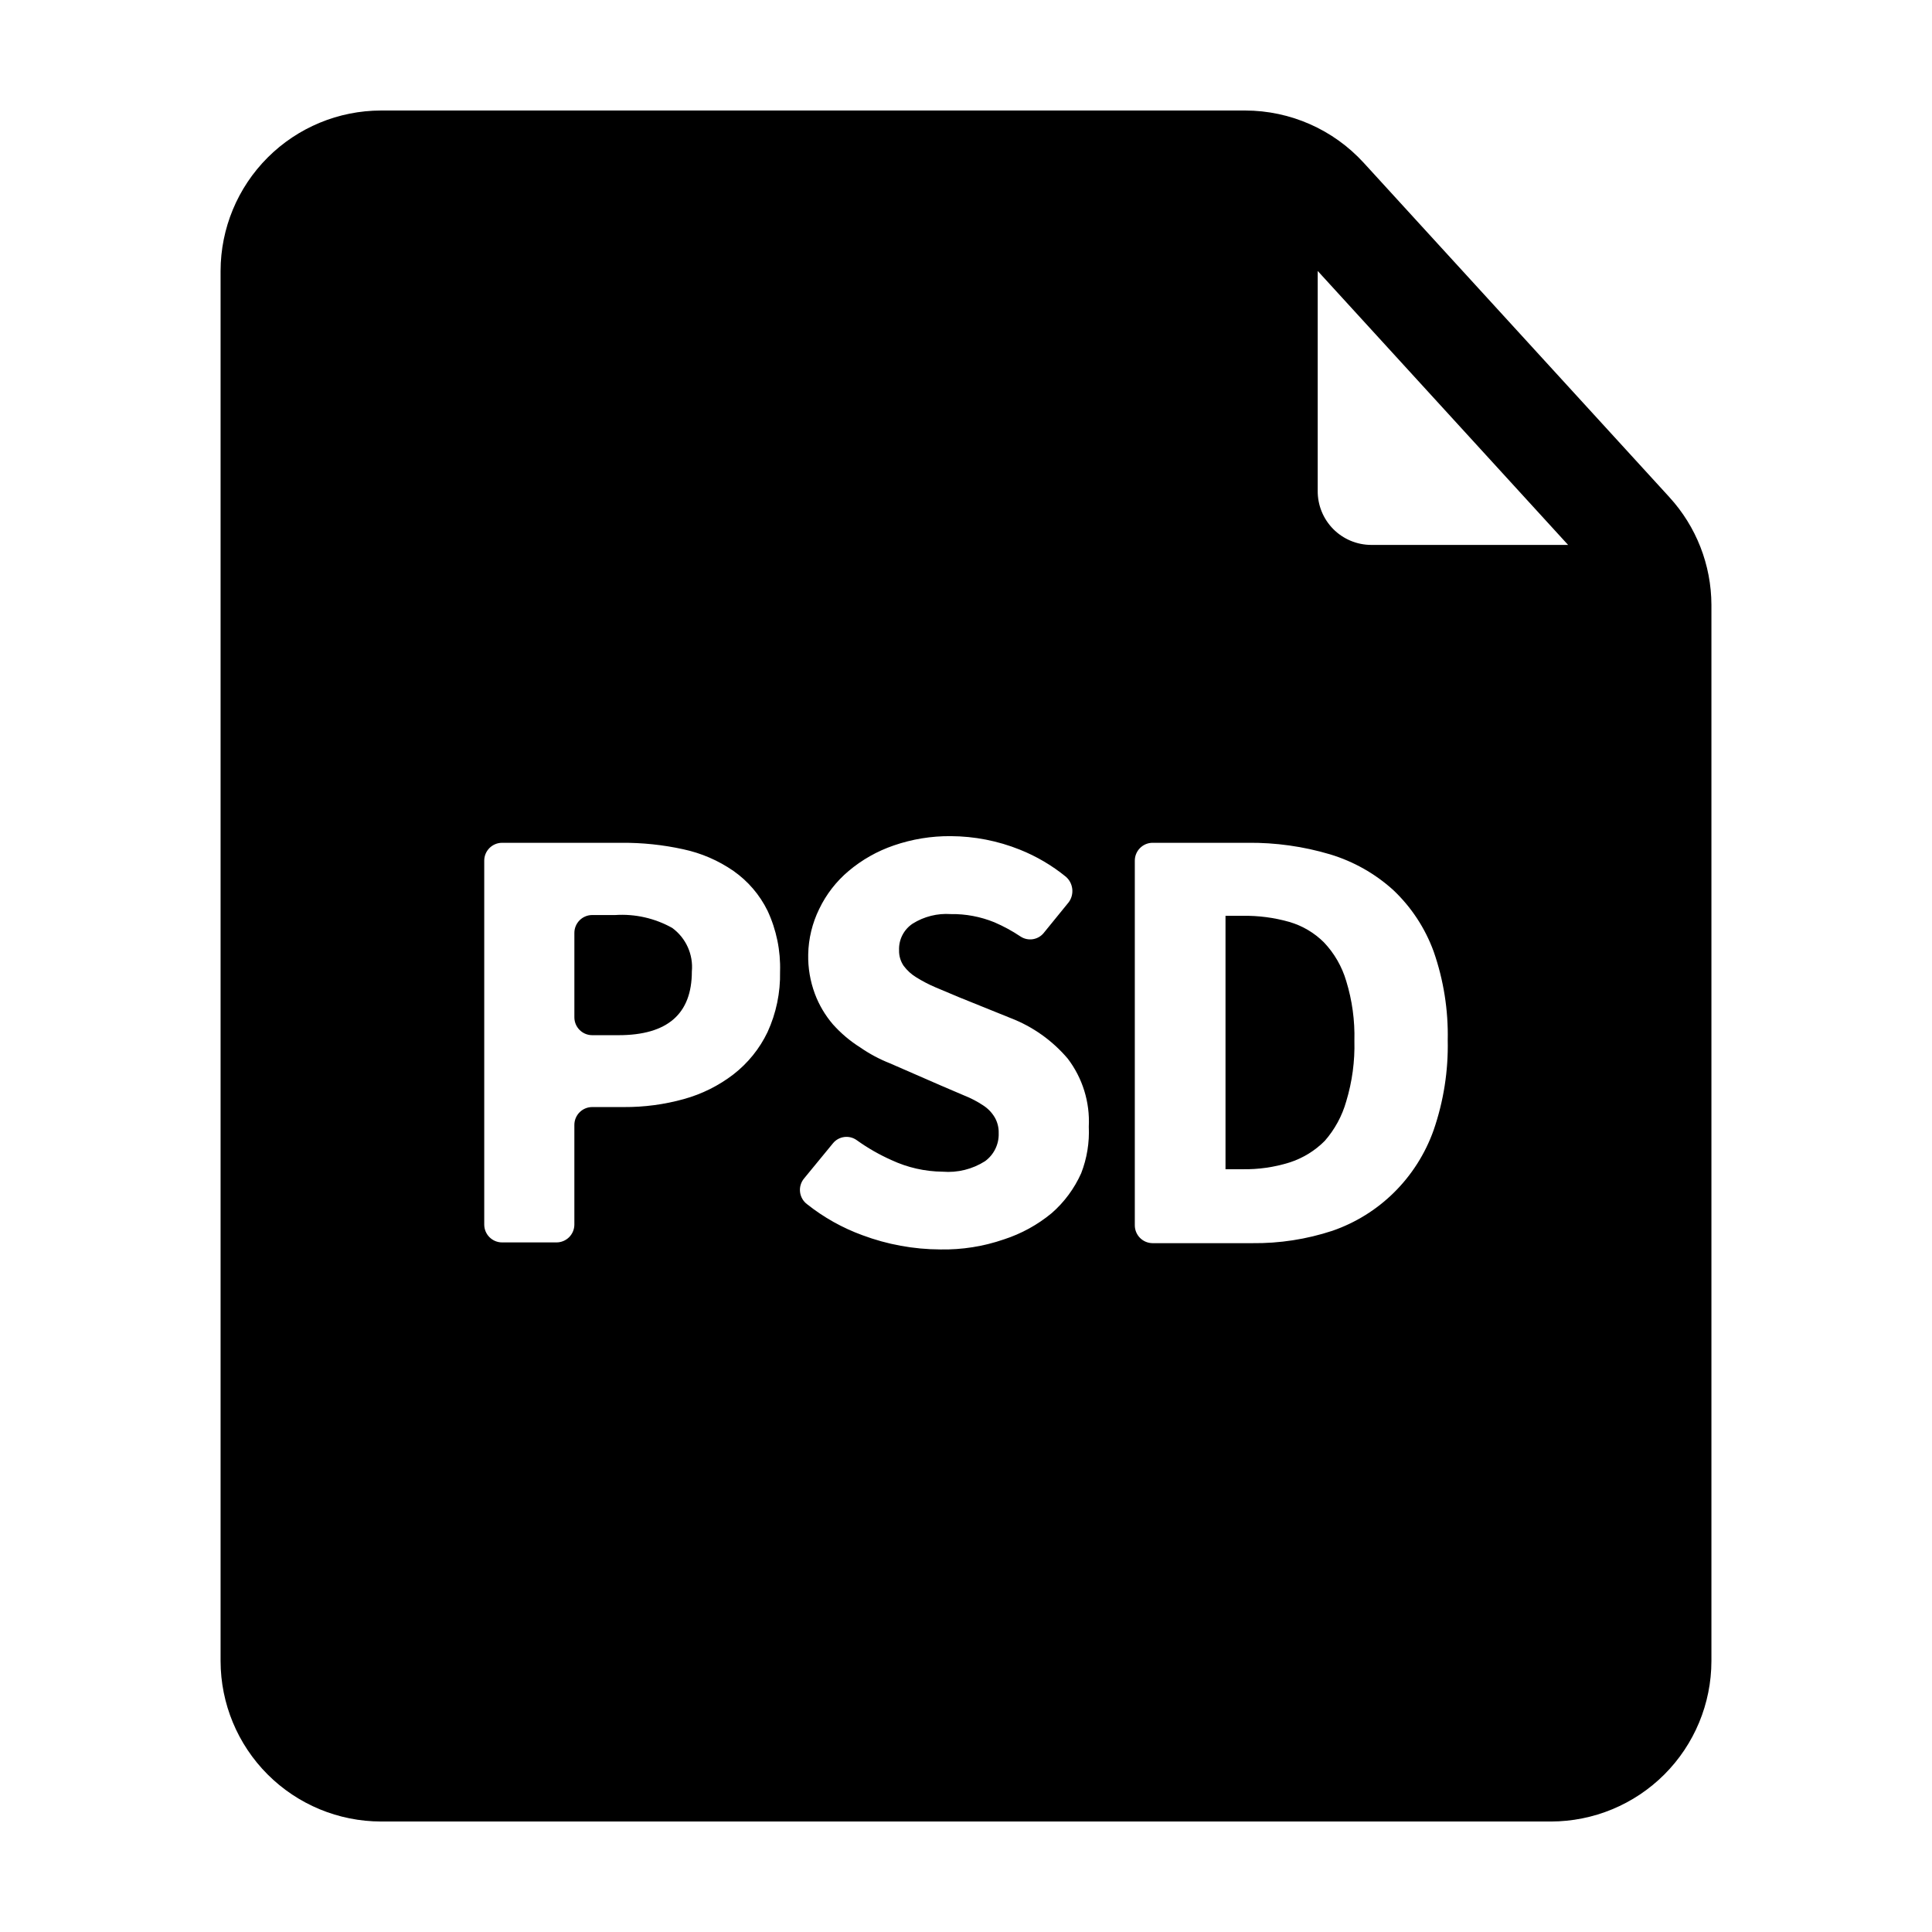
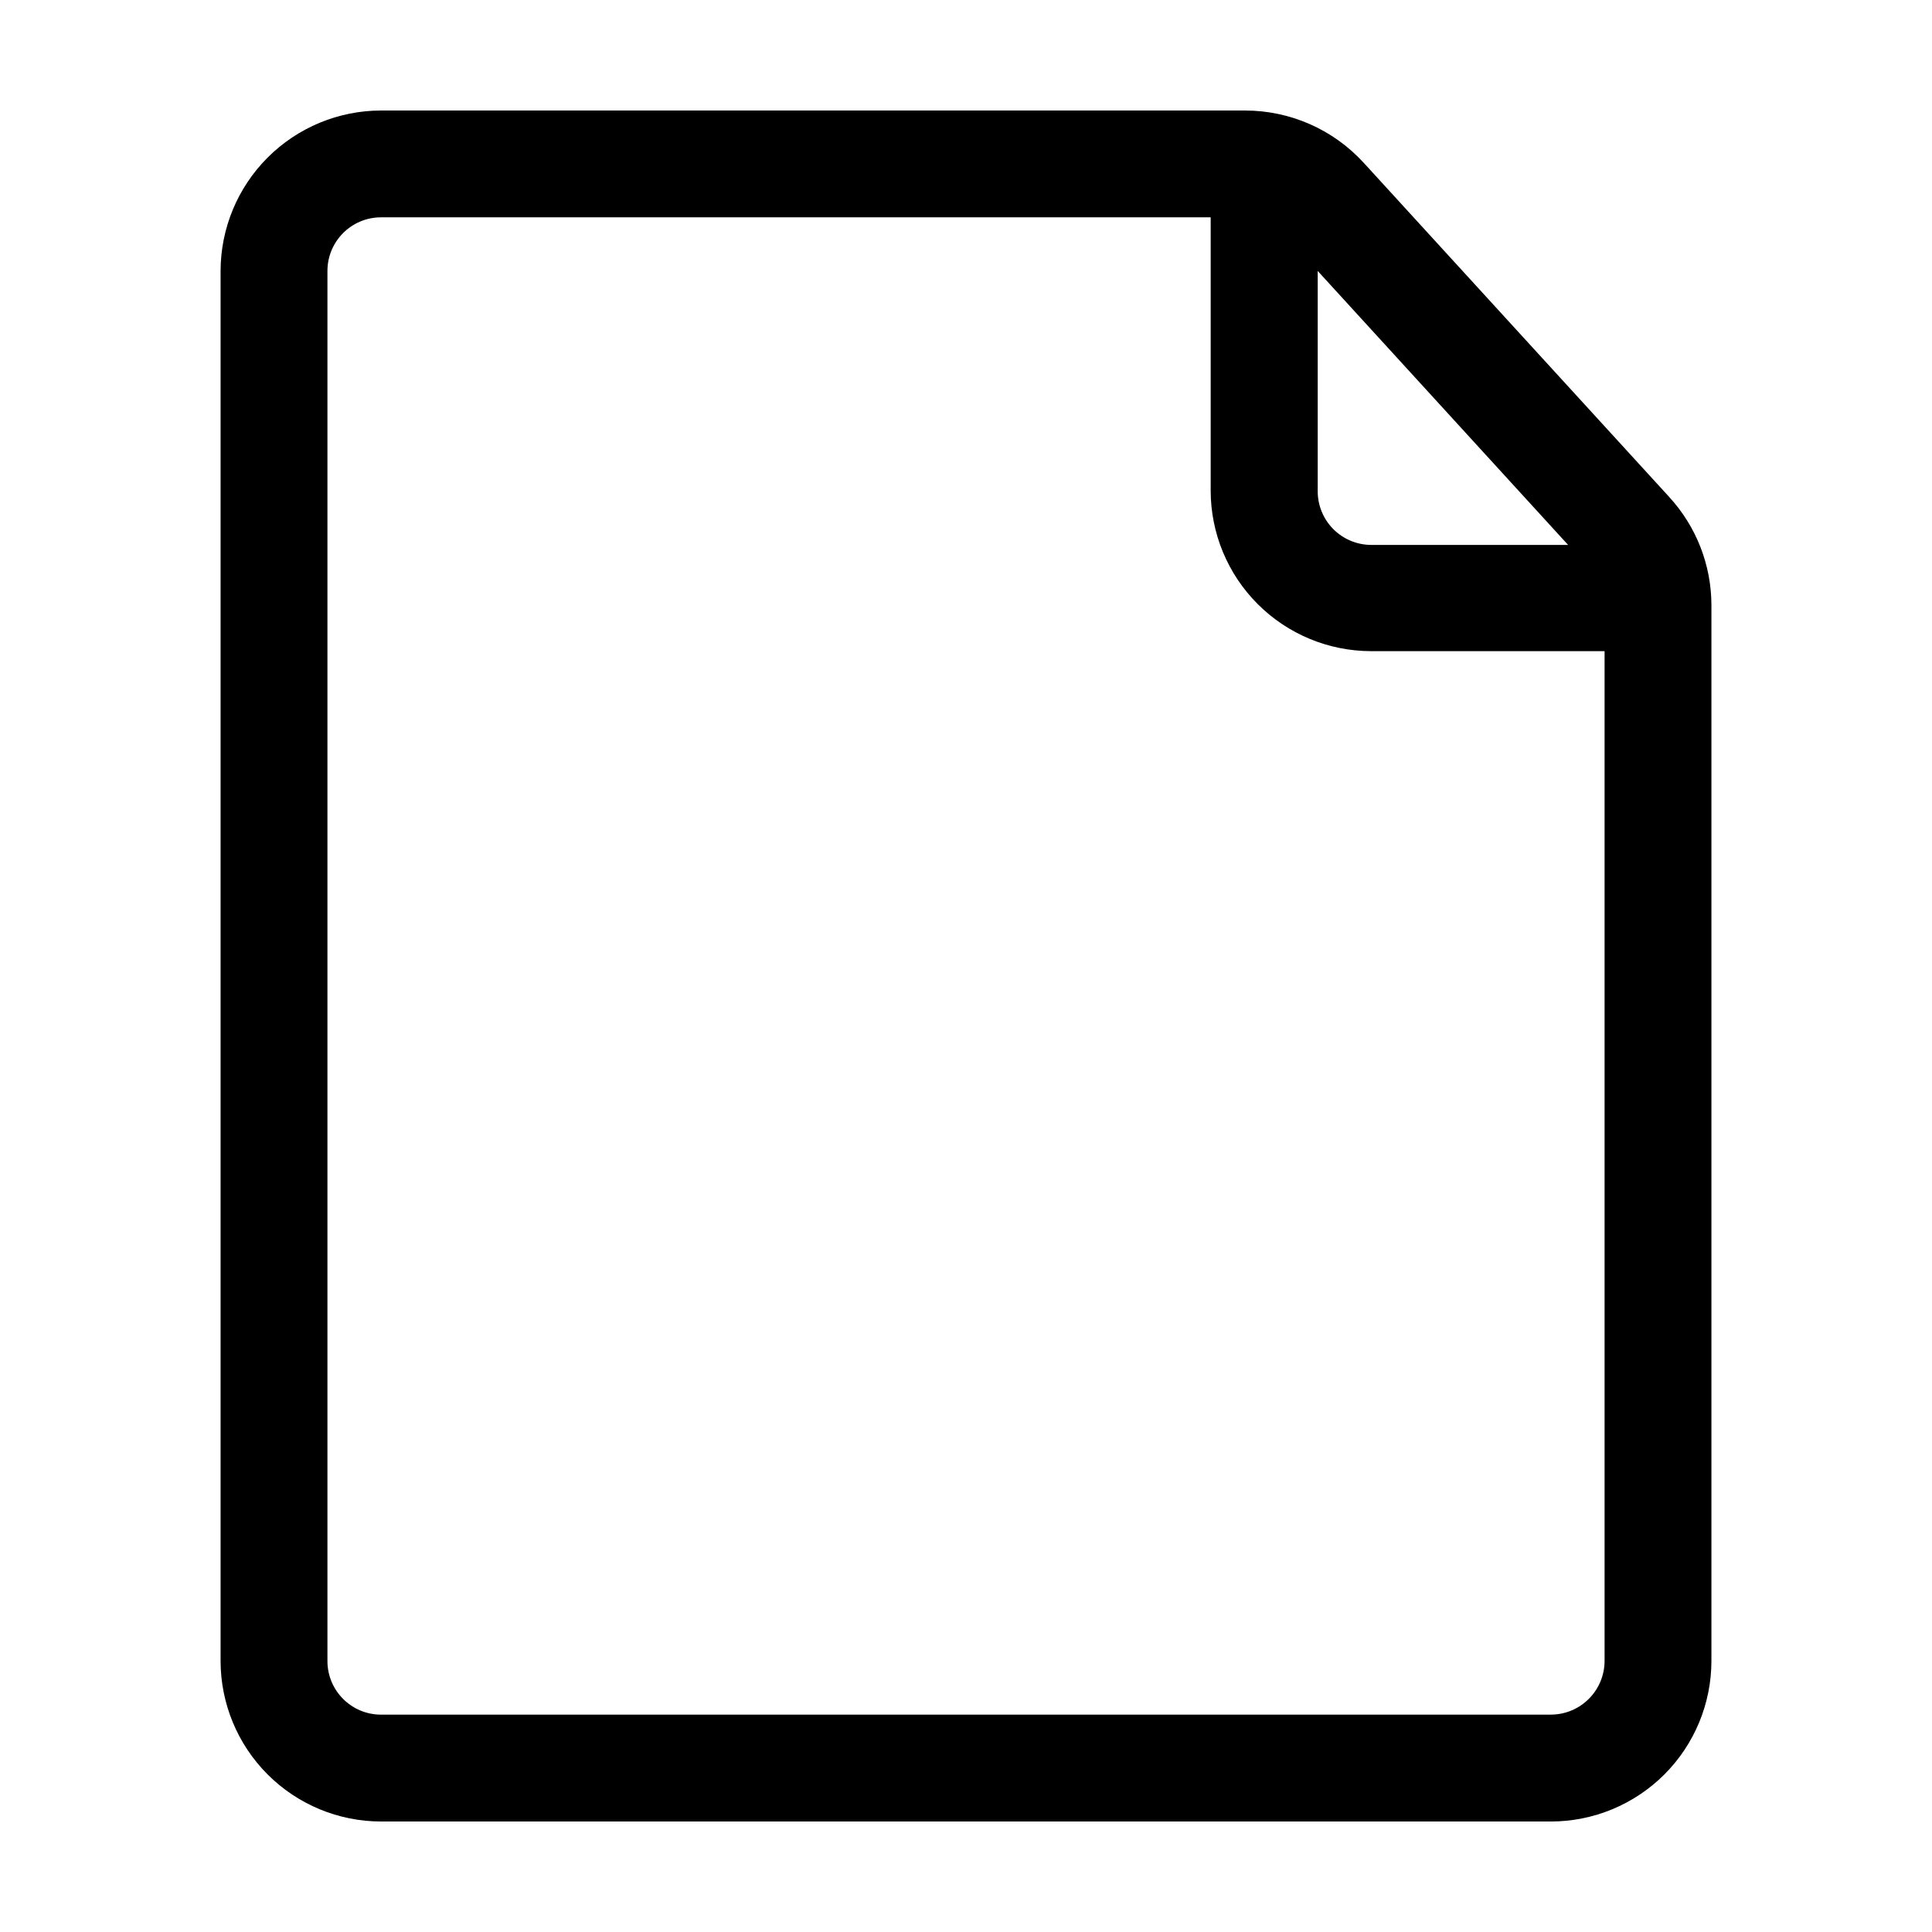
<svg xmlns="http://www.w3.org/2000/svg" fill="#000000" width="800px" height="800px" version="1.1" viewBox="144 144 512 512">
  <g>
-     <path d="m494.87 393.75c-2.566-2.559-5.738-4.434-9.223-5.441-4.012-1.137-8.172-1.68-12.34-1.609h-4.535v67.156h4.535c4.18 0.074 8.348-0.523 12.34-1.762 3.559-1.129 6.793-3.098 9.422-5.746 2.656-3.023 4.602-6.606 5.695-10.477 1.578-5.207 2.309-10.633 2.164-16.074 0.141-5.356-0.59-10.699-2.164-15.816-1.129-3.828-3.148-7.336-5.894-10.23z" />
-     <path d="m322.16 389.92c-4.602-2.582-9.852-3.773-15.113-3.426h-6.148c-2.594 0.027-4.684 2.141-4.684 4.734v22.371c0 2.598 2.09 4.707 4.684 4.734h7.004c12.965 0 19.445-5.625 19.445-16.879v0.004c0.418-4.492-1.555-8.871-5.188-11.539z" />
-     <path d="m486.75 293.64-3.625-100.21h-261.12v414.79h356.85v-313.42zm-139.35 123.89c-2.098 4.379-5.188 8.207-9.02 11.184-3.918 3.012-8.387 5.238-13.148 6.551-5.168 1.438-10.508 2.148-15.871 2.117h-8.465c-2.594 0.027-4.684 2.137-4.684 4.734v26.398c0 1.258-0.5 2.461-1.387 3.352-0.891 0.887-2.094 1.387-3.352 1.387h-14.406c-2.617 0-4.738-2.121-4.738-4.738v-96.43c0-2.613 2.121-4.734 4.738-4.734h31.641-0.004c5.508-0.043 11 0.531 16.375 1.715 4.769 1.016 9.289 2.969 13.301 5.742 3.844 2.695 6.945 6.316 9.02 10.527 2.359 5.059 3.5 10.598 3.324 16.176 0.117 5.523-1.02 11-3.324 16.02zm83.129 37.383c-1.809 4.051-4.473 7.66-7.812 10.578-3.738 3.094-8.027 5.453-12.645 6.953-5.426 1.875-11.137 2.781-16.879 2.672-7.055-0.027-14.047-1.305-20.656-3.777-5.293-1.934-10.246-4.707-14.66-8.215-1.031-0.777-1.703-1.941-1.855-3.227-0.152-1.285 0.227-2.578 1.051-3.574l7.656-9.32c1.543-1.906 4.305-2.281 6.301-0.855 2.883 2.07 5.973 3.844 9.219 5.289 4.246 1.98 8.867 3.027 13.551 3.074 3.949 0.324 7.891-0.648 11.234-2.773 2.375-1.727 3.738-4.519 3.629-7.453 0.043-1.465-0.324-2.914-1.059-4.184-0.766-1.281-1.816-2.367-3.074-3.172-1.582-1.051-3.269-1.926-5.035-2.621l-6.246-2.672-13.402-5.844c-2.793-1.098-5.445-2.519-7.91-4.231-2.676-1.688-5.102-3.738-7.207-6.098-2.059-2.402-3.68-5.148-4.785-8.109-1.238-3.336-1.836-6.875-1.762-10.43 0.082-4.18 1.078-8.289 2.922-12.043 1.855-3.875 4.519-7.309 7.809-10.074 3.527-2.969 7.578-5.258 11.941-6.75 4.859-1.676 9.973-2.512 15.113-2.469 6.266 0.031 12.469 1.242 18.289 3.574 4.422 1.766 8.551 4.195 12.242 7.207 1.93 1.711 2.254 4.602 0.754 6.699l-6.602 8.113h0.004c-1.492 1.895-4.184 2.332-6.199 1.008-2.195-1.473-4.523-2.738-6.953-3.781-3.66-1.488-7.582-2.227-11.535-2.164-3.543-0.246-7.066 0.637-10.078 2.516-2.359 1.555-3.738 4.231-3.625 7.055-0.043 1.469 0.383 2.914 1.207 4.133 0.918 1.234 2.062 2.277 3.375 3.07 1.613 1 3.297 1.879 5.039 2.621l6.348 2.672 13.602 5.492h0.004c5.852 2.258 11.047 5.949 15.113 10.73 3.938 5.16 5.918 11.551 5.59 18.035 0.199 4.211-0.488 8.414-2.012 12.344zm93.406-11.438c-2.223 6.273-5.84 11.961-10.582 16.625-4.606 4.531-10.164 7.973-16.273 10.078-6.84 2.25-14.008 3.356-21.211 3.273h-26.449c-2.594-0.027-4.684-2.141-4.684-4.734v-96.633c0-2.594 2.09-4.707 4.684-4.734h25.191c7.418-0.082 14.805 0.953 21.914 3.074 6.188 1.875 11.879 5.09 16.676 9.422 4.801 4.531 8.477 10.121 10.734 16.32 2.637 7.559 3.898 15.527 3.727 23.531 0.172 8.082-1.094 16.133-3.727 23.777z" />
    <path d="m586.41 275.76-81.012-88.617c-8.059-8.812-19.445-13.84-31.387-13.855h-229.03c-11.273 0.012-22.082 4.496-30.055 12.469-7.969 7.973-12.453 18.777-12.469 30.051v368.39c0.016 11.273 4.5 22.082 12.469 30.051 7.973 7.973 18.781 12.457 30.055 12.469h310.04c11.273-0.012 22.082-4.496 30.055-12.469 7.969-7.969 12.453-18.777 12.469-30.051v-279.92c-0.035-10.559-4.004-20.727-11.137-28.516zm-26.852 12.645-52.195 0.004c-3.785-0.016-7.41-1.539-10.066-4.234s-4.129-6.34-4.09-10.125v-58.242zm-4.535 309.99-310.04 0.004c-7.848 0-14.207-6.359-14.207-14.207v-368.39c0-7.844 6.359-14.207 14.207-14.207h219.86v72.449c0.012 11.273 4.496 22.082 12.469 30.051 7.969 7.973 18.777 12.457 30.051 12.469h61.867v267.62c-0.027 7.836-6.371 14.18-14.207 14.207z" />
  </g>
</svg>